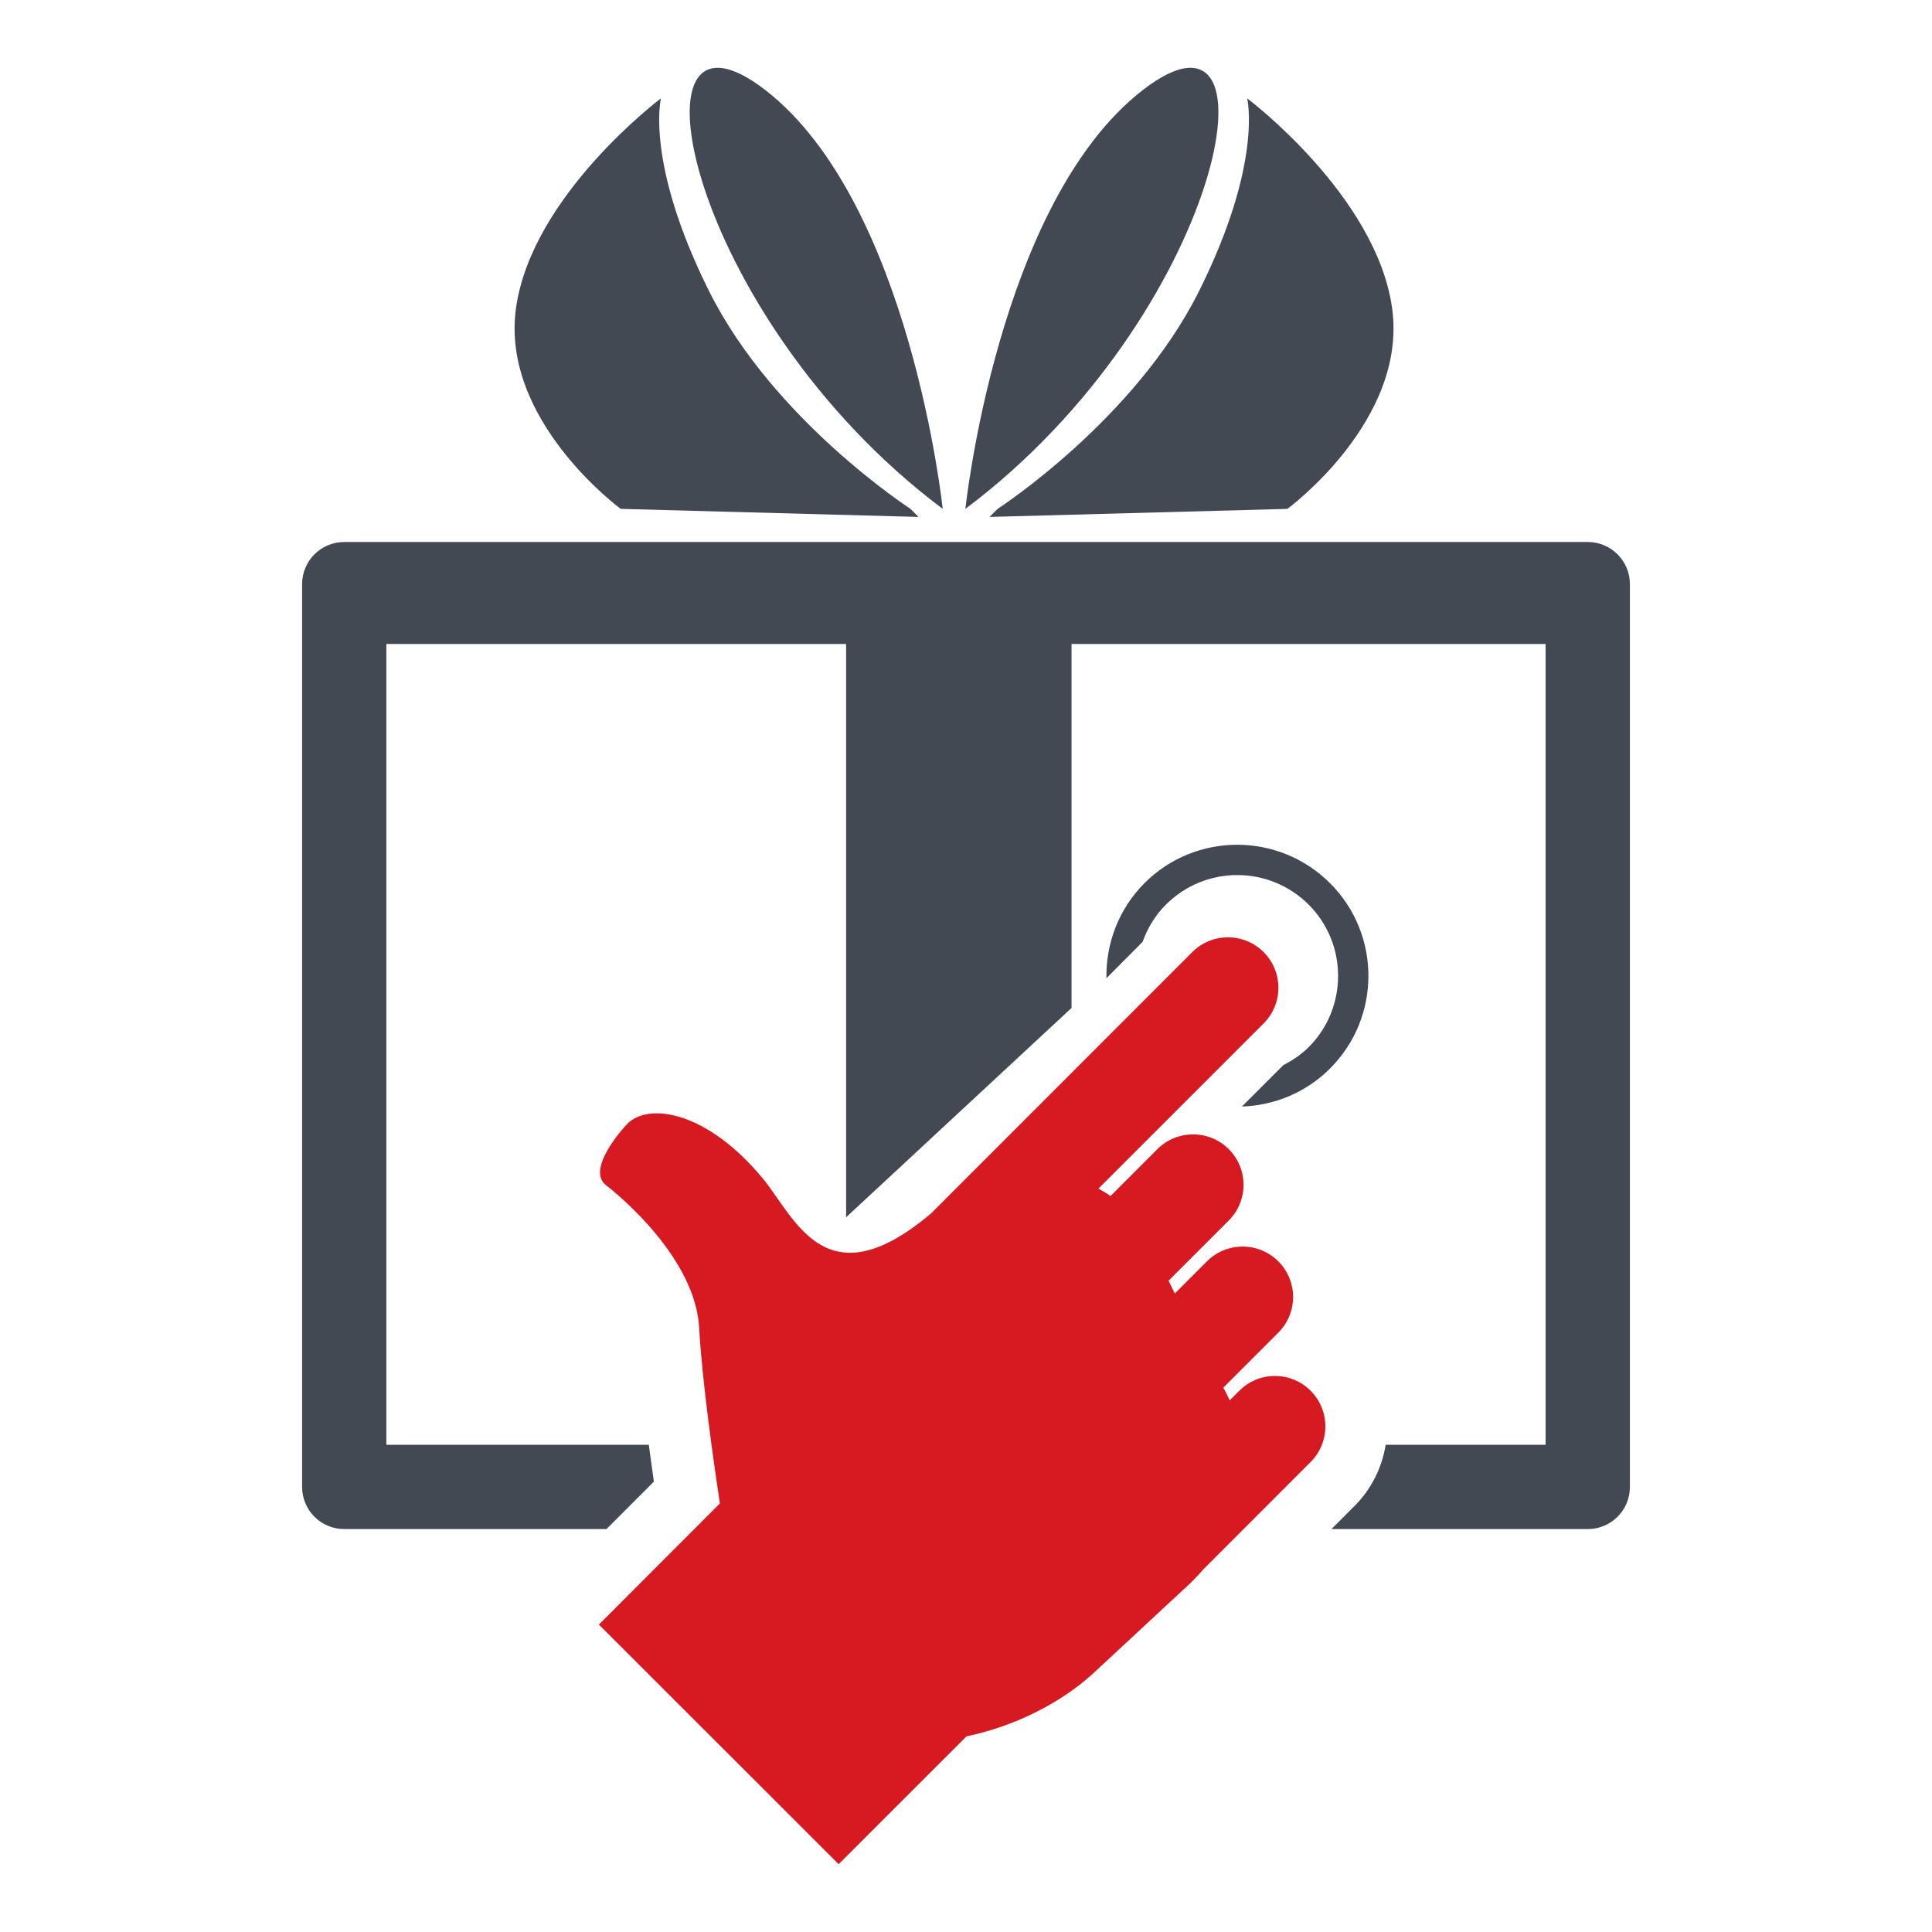
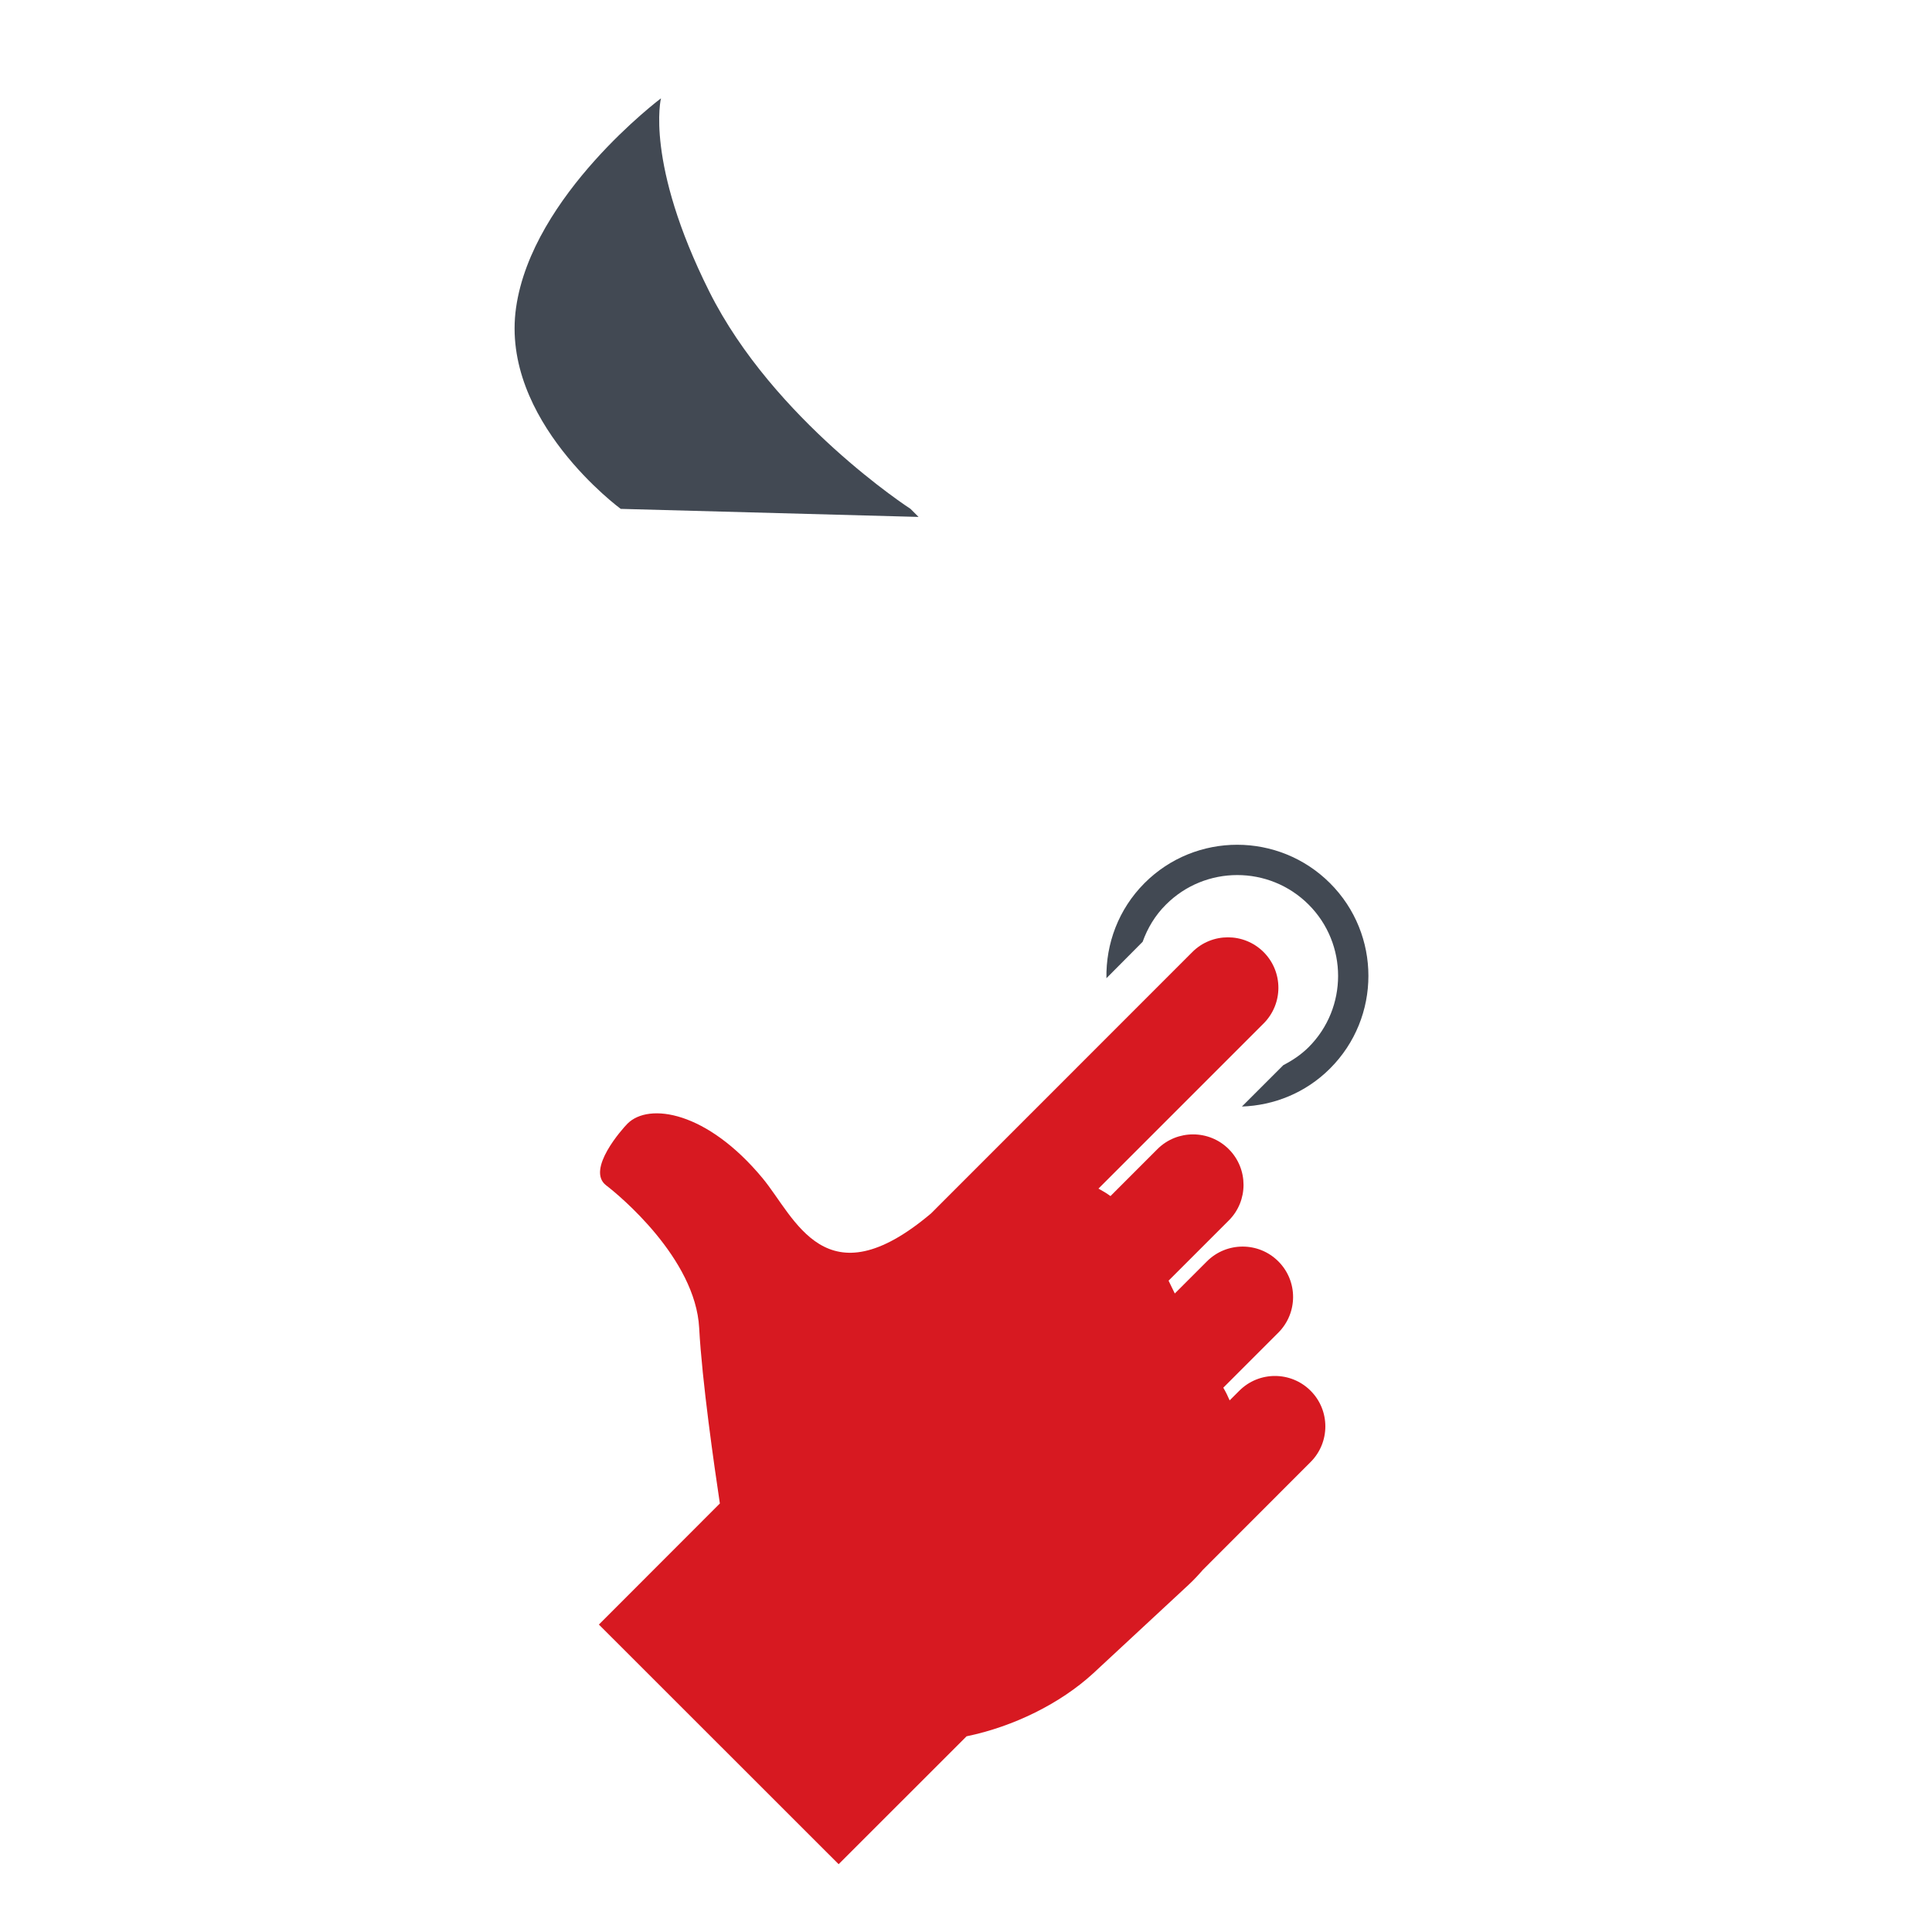
<svg xmlns="http://www.w3.org/2000/svg" version="1.1" id="Layer_1" x="0px" y="0px" width="120px" height="120px" viewBox="0 0 120 120" enable-background="new 0 0 120 120" xml:space="preserve">
  <g>
    <g>
-       <path fill="#424953" d="M98.62,33.665H21.381c-1.447,0-2.617,1.17-2.617,2.616v56.074c0,1.449,1.17,2.617,2.617,2.617H37.67    l2.942-2.945c-0.105-0.738-0.211-1.512-0.314-2.29H23.997V39.996H96v49.742h-9.932c-0.235,1.433-0.891,2.757-1.938,3.804    l-1.43,1.432H98.62c1.444,0,2.616-1.168,2.616-2.617V36.281C101.236,34.835,100.064,33.665,98.62,33.665z" />
      <path fill="#D71921" d="M73.84,98.421c0.32-0.298,0.604-0.606,0.873-0.916l6.69-6.695c1.22-1.218,1.224-3.204,0.003-4.426    c-1.222-1.226-3.211-1.226-4.43-0.003l-0.6,0.599c-0.115-0.271-0.243-0.532-0.395-0.788l3.412-3.412    c1.23-1.229,1.23-3.211,0.008-4.433c-1.222-1.226-3.214-1.226-4.438,0l-1.994,1.994c-0.133-0.265-0.256-0.531-0.387-0.796    l3.743-3.743c1.218-1.214,1.218-3.204-0.003-4.426c-1.222-1.222-3.209-1.222-4.428-0.007l-2.92,2.921    c-0.243-0.177-0.494-0.327-0.746-0.464l10.258-10.258c1.223-1.225,1.223-3.208,0-4.433c-1.225-1.222-3.211-1.222-4.43,0    L57.825,75.372c-6.565,5.538-8.437,0.253-10.456-2.187c-3.456-4.169-7.066-4.72-8.395-3.393c-0.308,0.309-2.594,2.865-1.323,3.834    c0.78,0.592,5.549,4.527,5.776,8.859c0.176,3.302,0.938,8.587,1.285,10.898l-7.514,7.521l14.891,14.884l7.946-7.943    c2.913-0.6,5.819-2.032,7.866-3.91C69.881,102.096,71.858,100.261,73.84,98.421z" />
      <path fill="#424953" d="M68.722,60.759l2.249-2.262c0.301-0.84,0.772-1.64,1.449-2.311c2.443-2.446,6.414-2.446,8.861,0    c2.439,2.436,2.443,6.417,0,8.856c-0.473,0.471-1.011,0.826-1.57,1.115l-2.574,2.572c1.982-0.068,3.953-0.842,5.472-2.36    c3.18-3.175,3.18-8.339,0-11.514c-3.177-3.174-8.341-3.186-11.521-0.004C69.465,56.478,68.686,58.619,68.722,60.759z" />
    </g>
-     <polygon fill="#424953" points="66.554,62.607 52.554,75.607 52.554,39.607 66.554,39.607  " />
    <g>
-       <path fill="#424953" d="M58.554,31.607c0,0-2-19-11-26S42.554,19.607,58.554,31.607z" />
      <path fill="#424953" d="M56.554,31.607c0,0-8.5-5.5-12.5-13.5s-3-12-3-12s-8,6-9,13s6.5,12.5,6.5,12.5l18.5,0.5" />
    </g>
    <g>
-       <path fill="#424953" d="M59.962,31.607c0,0,2-19,11-26S75.962,19.607,59.962,31.607z" />
-       <path fill="#424953" d="M61.962,31.607c0,0,8.5-5.5,12.5-13.5s3-12,3-12s8,6,9,13s-6.5,12.5-6.5,12.5l-18.5,0.5" />
-     </g>
+       </g>
  </g>
</svg>